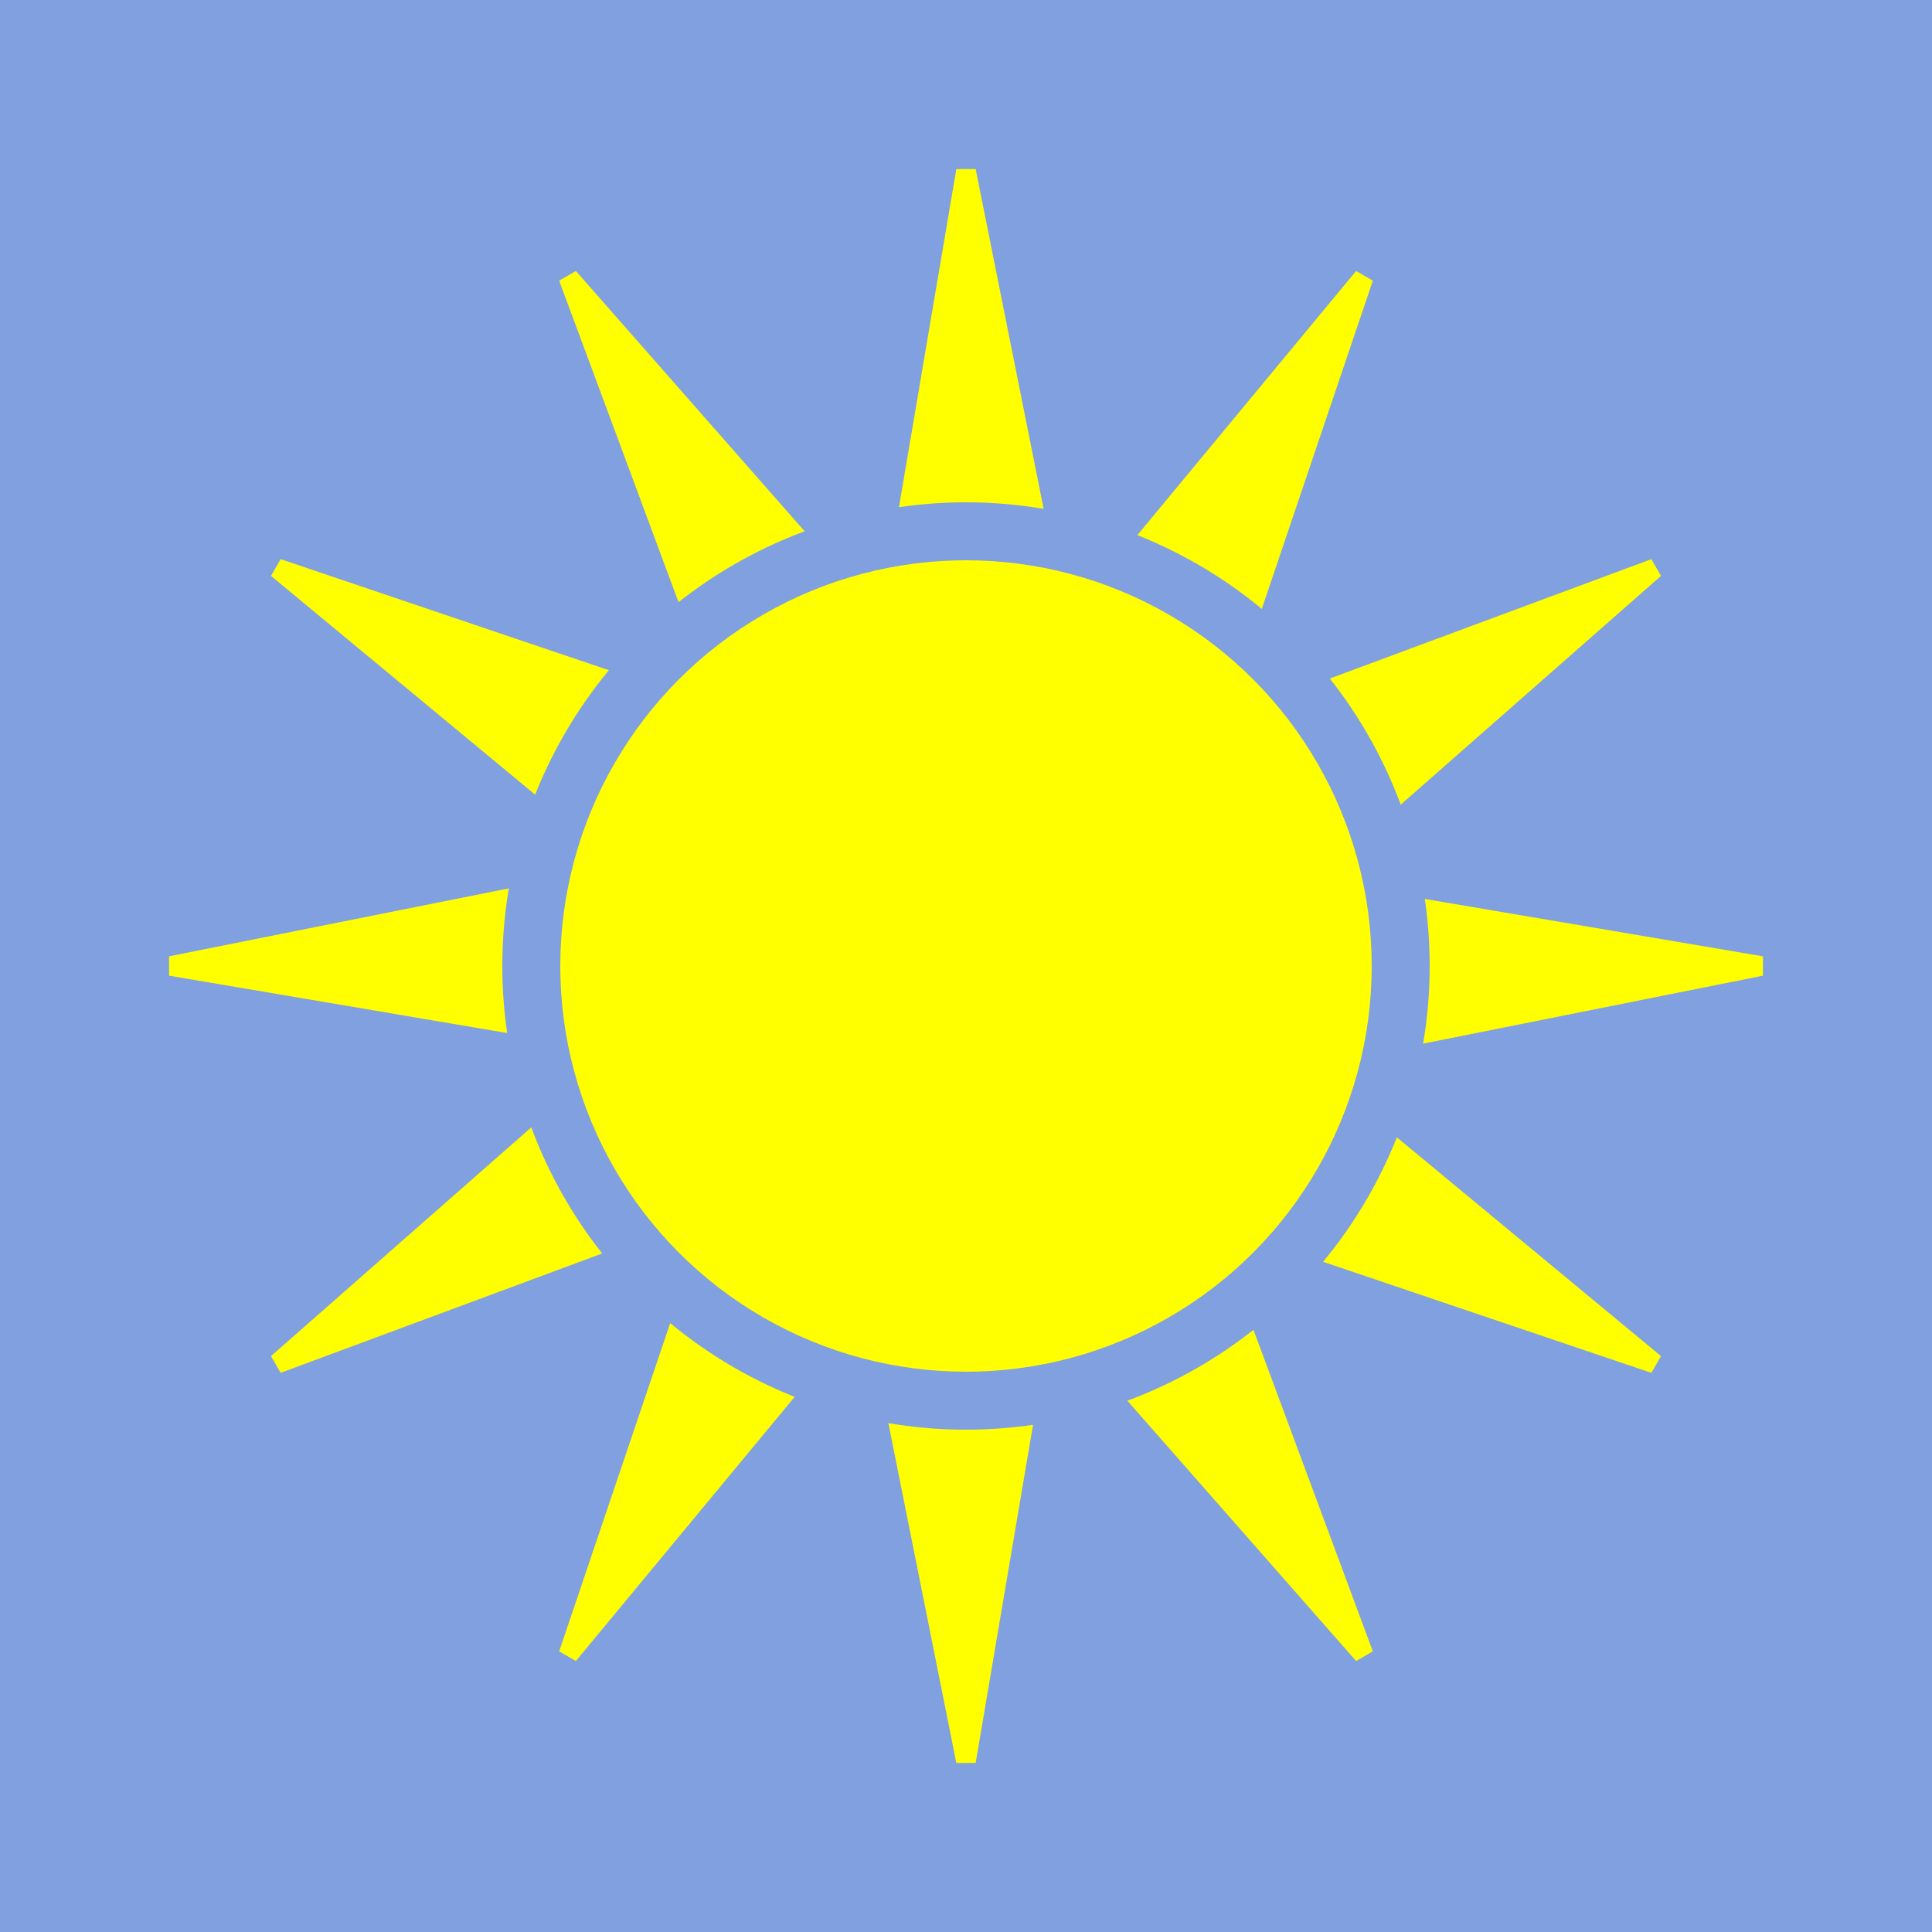
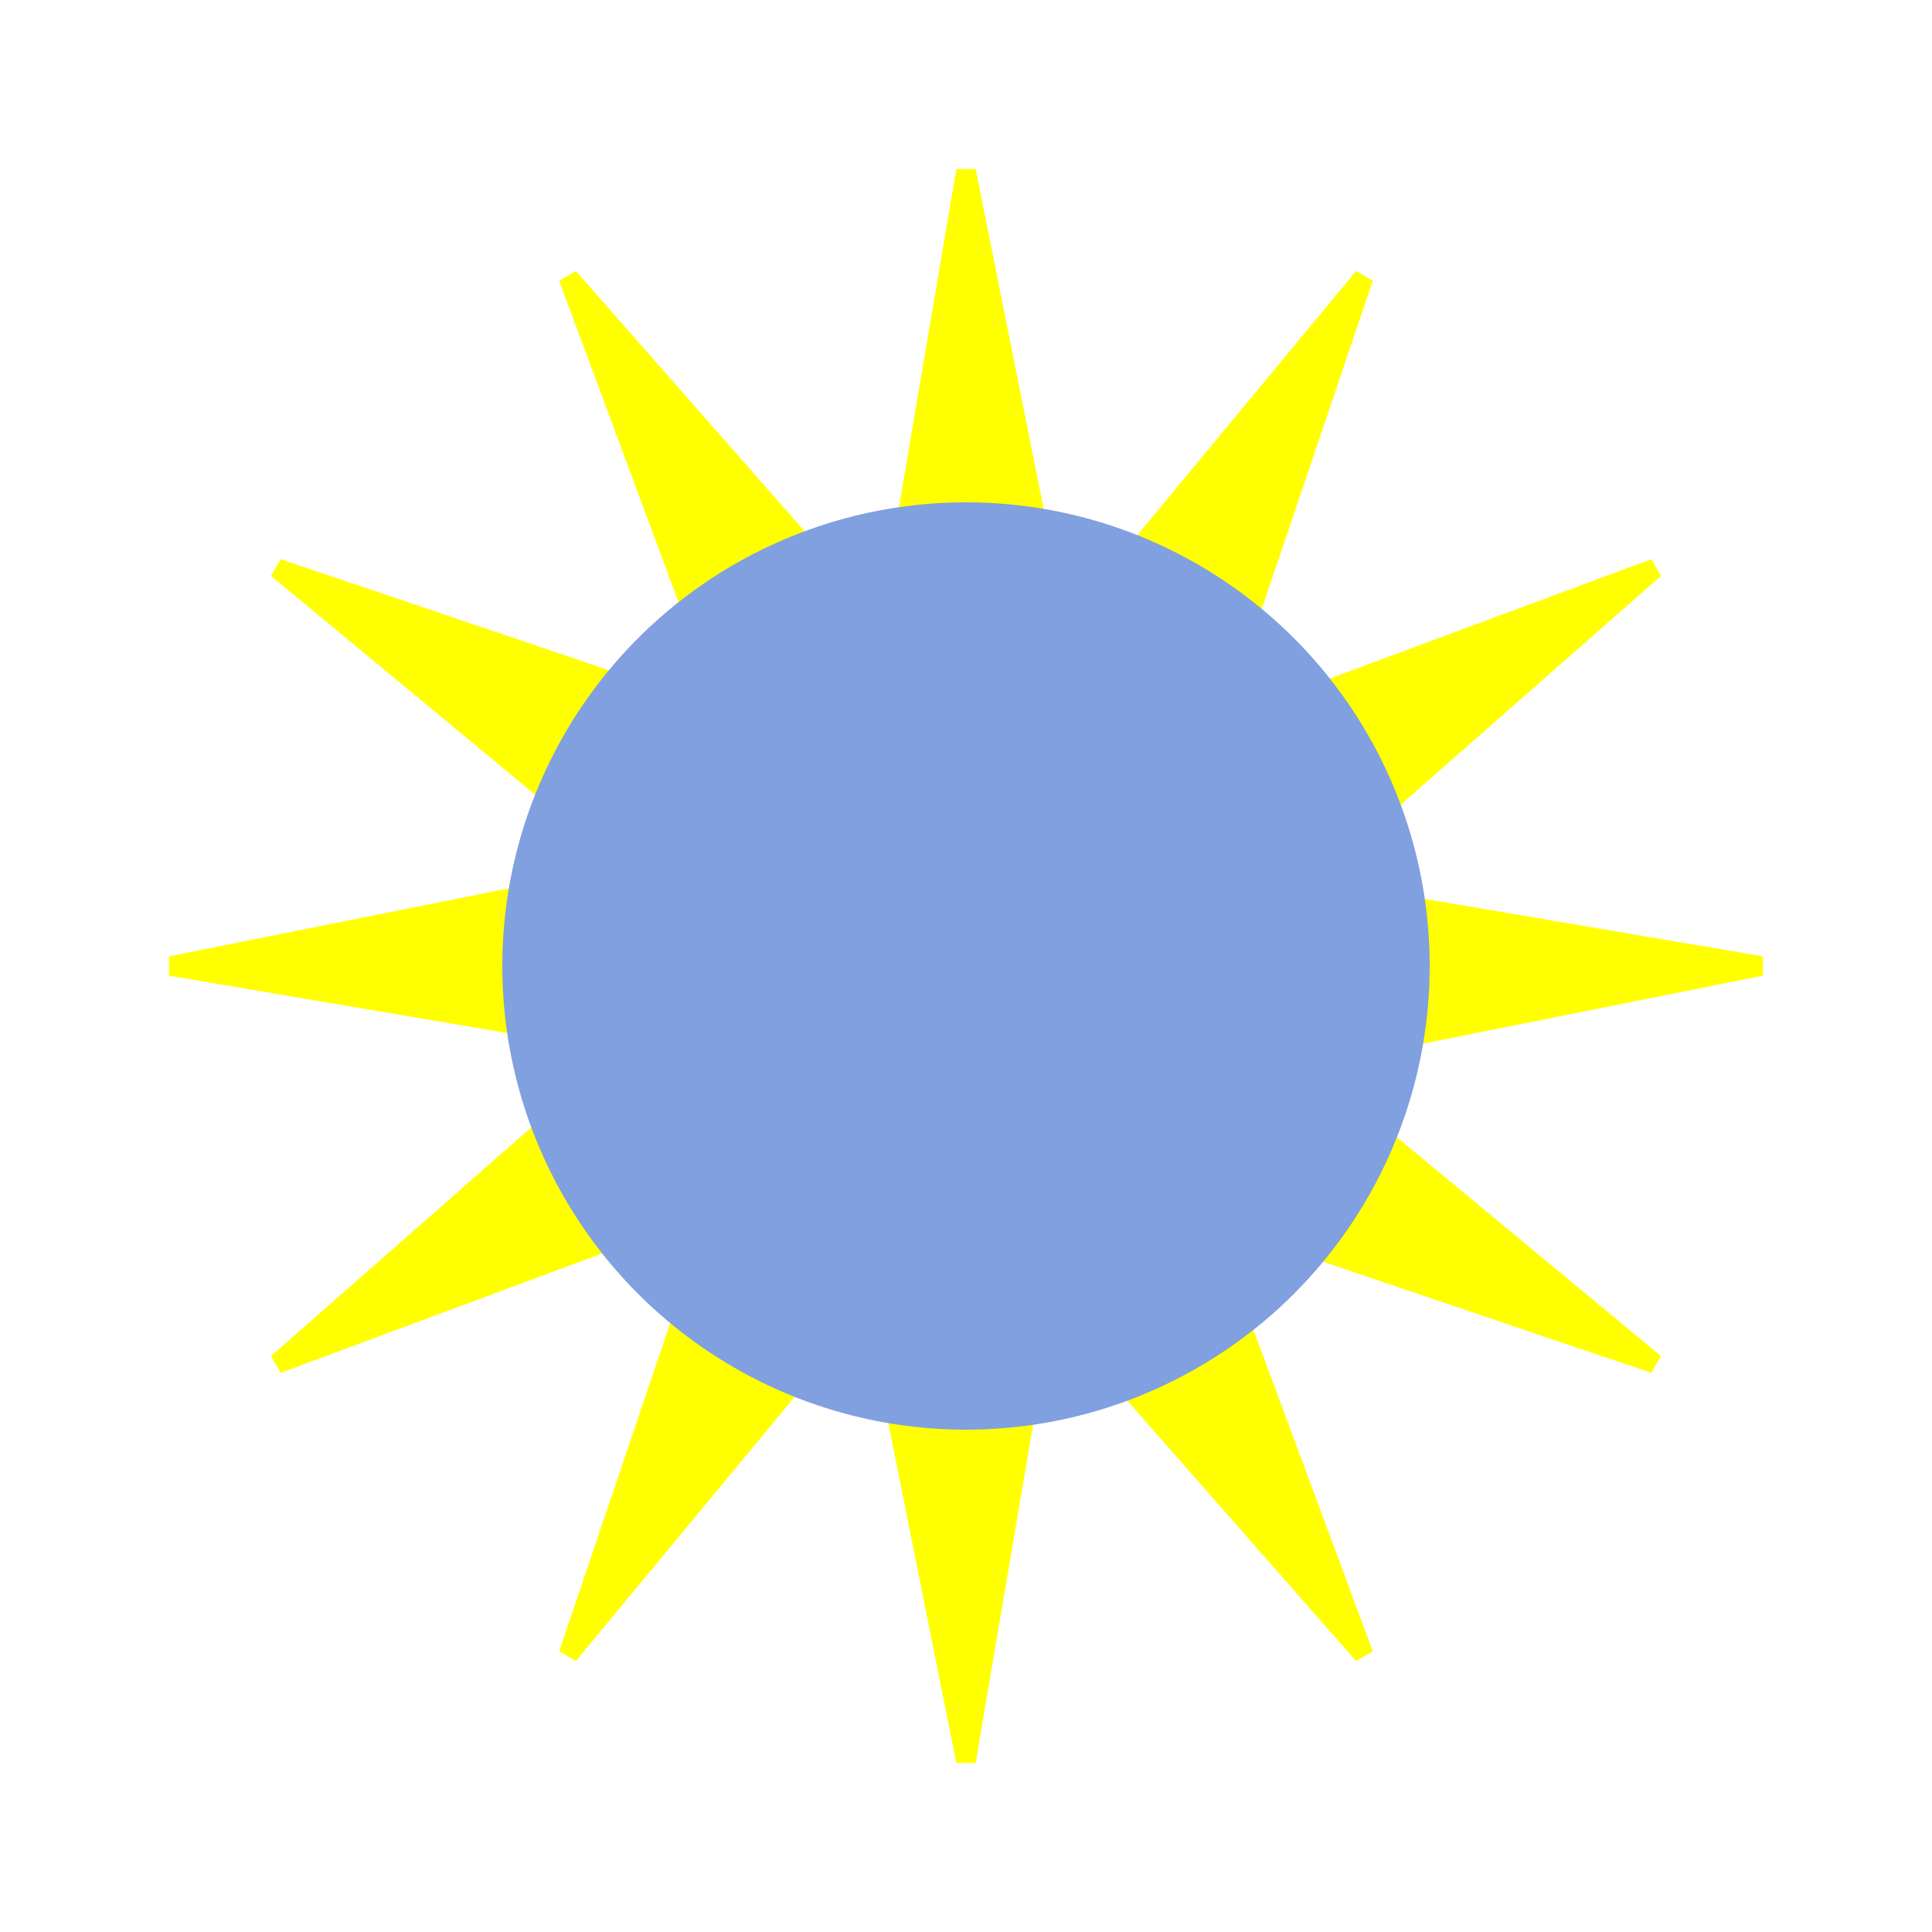
<svg xmlns="http://www.w3.org/2000/svg" xmlns:xlink="http://www.w3.org/1999/xlink" height="400" width="400">
-   <rect x="0" y="0" width="400" height="400" fill="#80a0e0" />
  <g id="rays">
    <g id="ray">
      <polygon id="pt" points="170 200 198 35 202 35 235 200" fill="yellow" />
      <use xlink:href="#pt" transform="rotate(180 200 200)" />
    </g>
    <use xlink:href="#ray" transform="rotate(90 200 200)" />
  </g>
  <use xlink:href="#rays" transform="rotate(30 200 200)" />
  <use xlink:href="#rays" transform="rotate(60 200 200)" />
  <circle cx="200" cy="200" r="96" fill="#80a0e0" />
-   <circle cx="200" cy="200" r="84" fill="yellow" />
</svg>